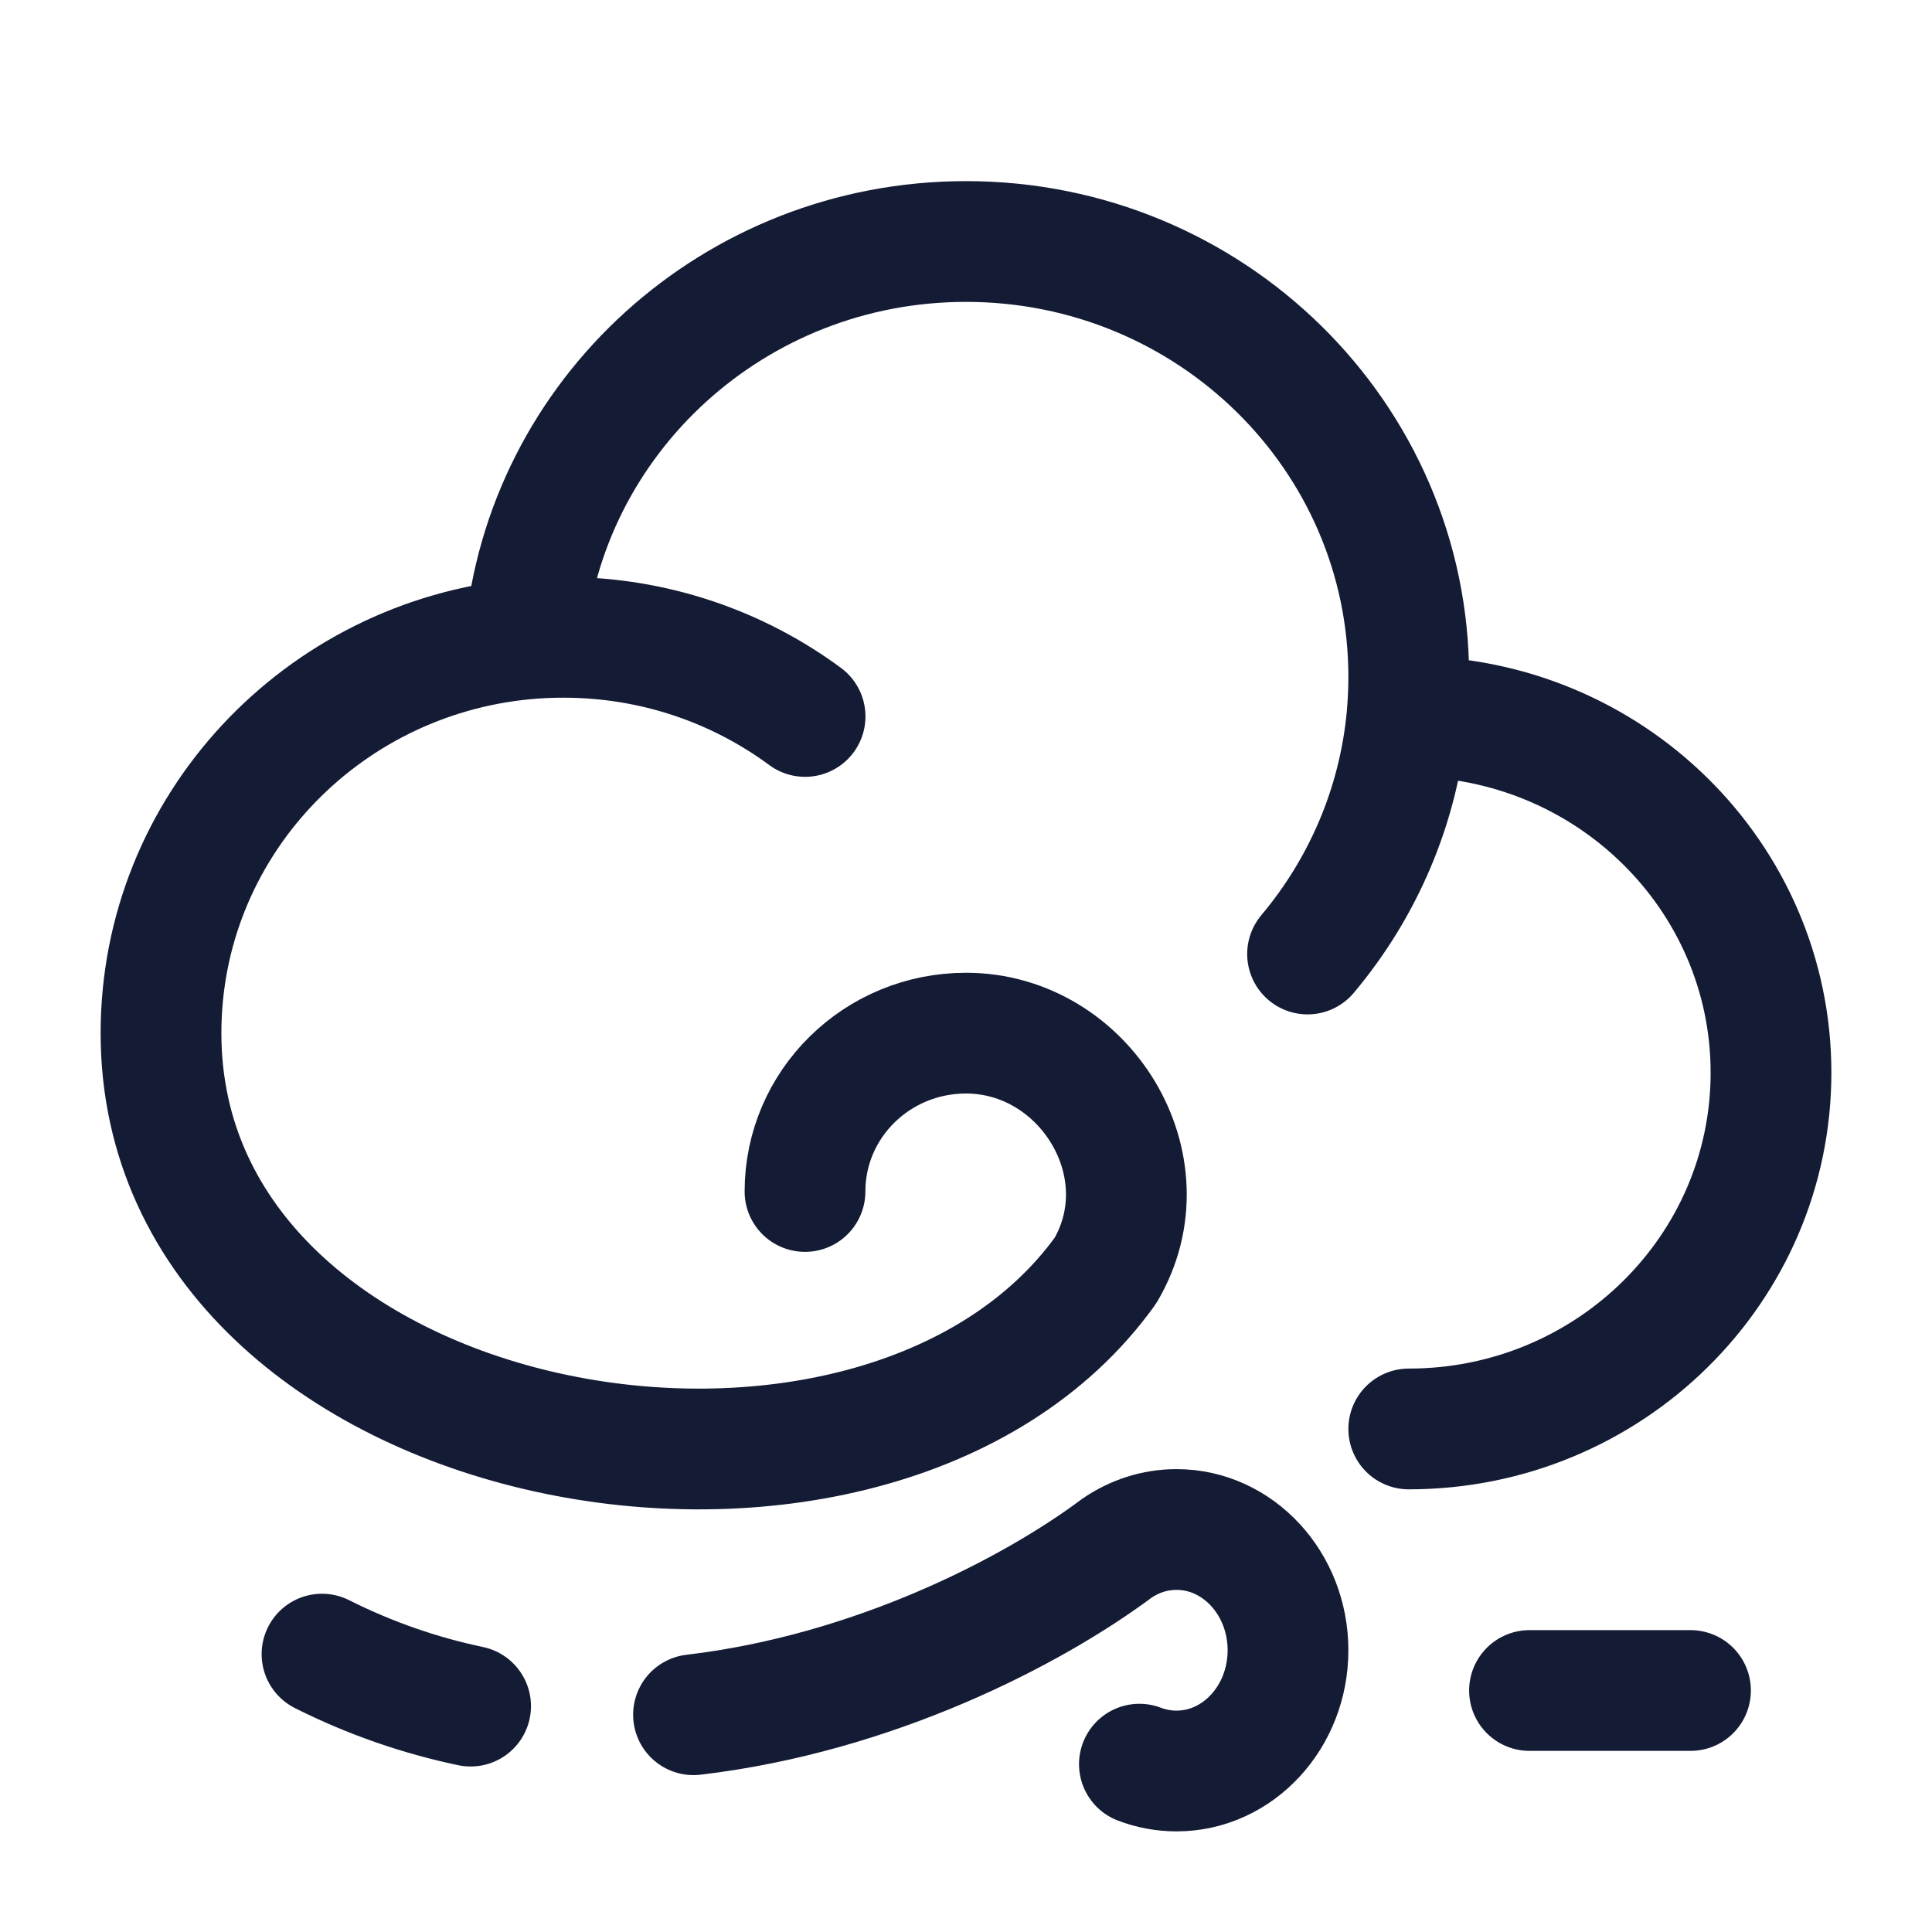
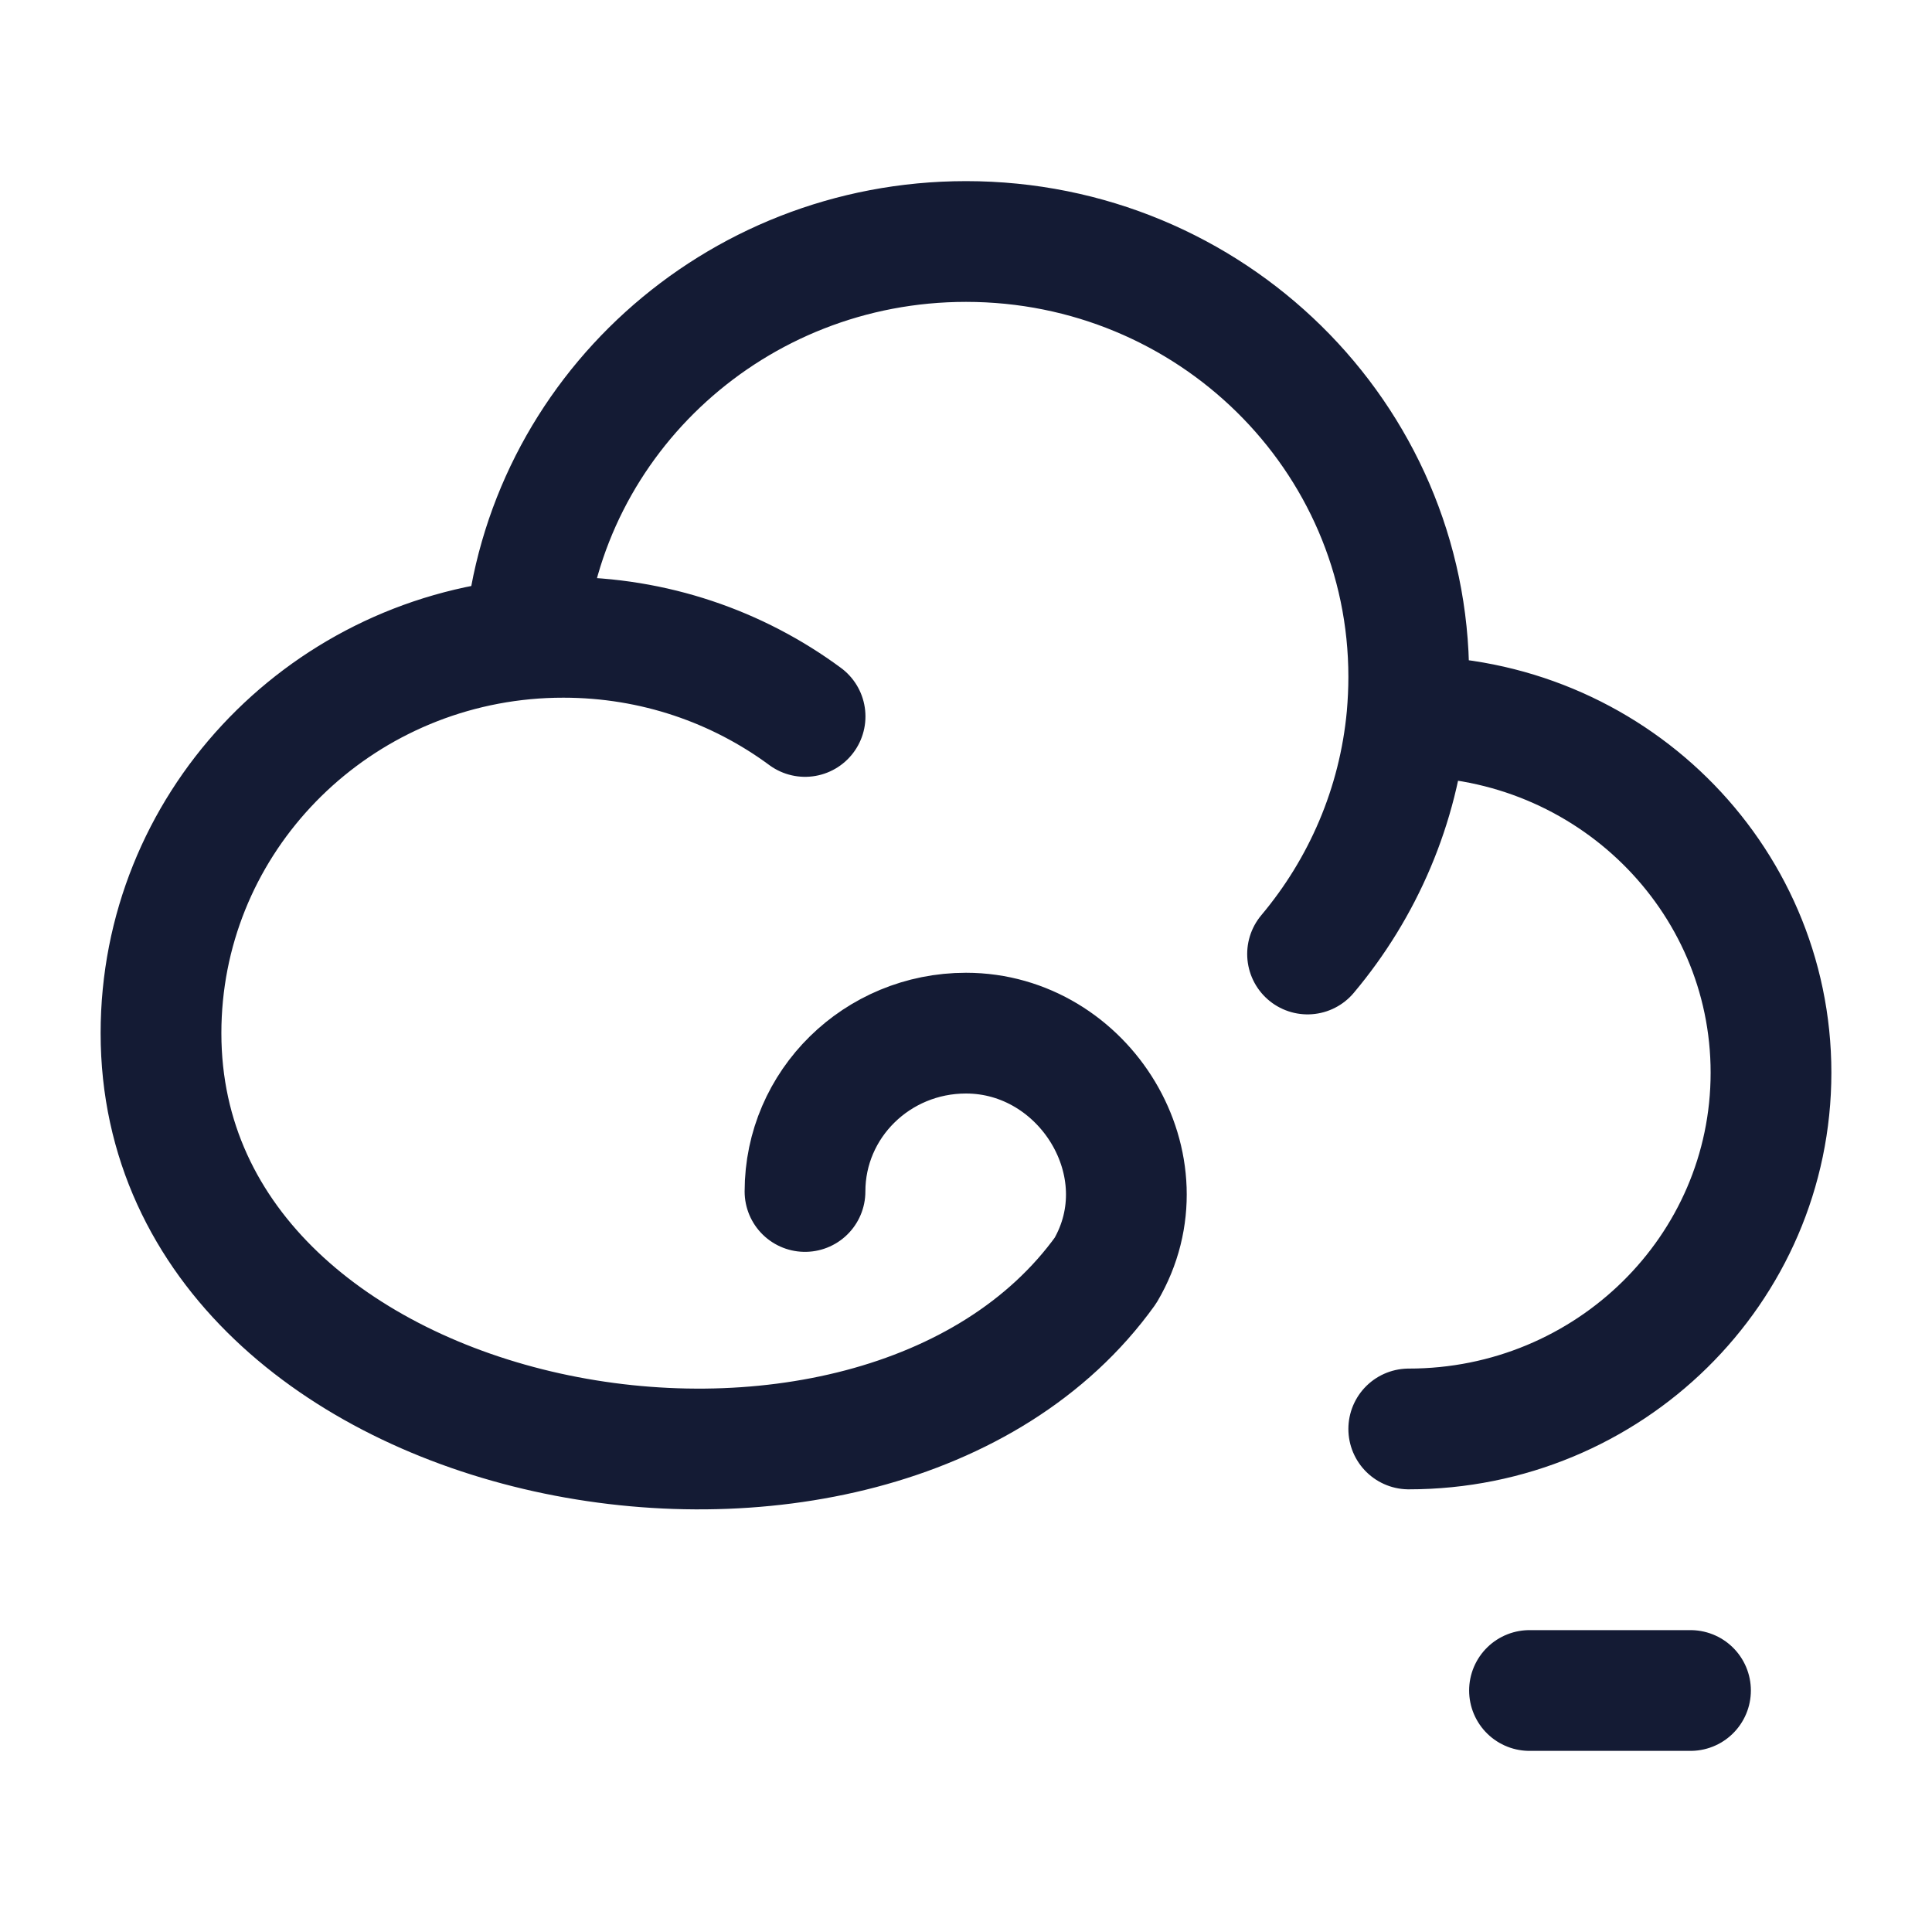
<svg xmlns="http://www.w3.org/2000/svg" width="24" height="24" viewBox="0 0 24 24" fill="none">
  <path d="M17.5 17.751C19.985 17.751 22 15.77 22 13.325C22 10.882 19.985 8.9 17.5 8.9L17.478 8.9M17.478 8.9C17.492 8.738 17.5 8.574 17.5 8.409C17.5 5.422 15.038 3 12 3C9.123 3 6.762 5.172 6.52 7.939M17.478 8.9C17.375 10.016 16.929 11.034 16.243 11.851M6.52 7.939C3.984 8.177 2 10.277 2 12.834C2 18.149 10.873 19.761 13.732 15.784C14.496 14.486 13.474 12.834 12 12.834C10.895 12.834 10 13.714 10 14.801M6.52 7.939C6.678 7.924 6.838 7.917 7 7.917C8.126 7.917 9.165 8.283 10.001 8.9" stroke="#141B34" stroke-width="1.5" stroke-linecap="round" stroke-linejoin="round" />
-   <path d="M14.154 21.915C14.298 21.97 14.454 22 14.615 22C15.38 22 16 21.328 16 20.5C16 19.672 15.38 19 14.615 19C14.344 19 14.091 19.085 13.877 19.231C12.816 20.023 10.85 21.038 8.615 21.301M5.846 21.194C5.228 21.064 4.609 20.854 4 20.548" stroke="#141B34" stroke-width="1.5" stroke-linecap="round" stroke-linejoin="round" />
  <path d="M19 21C19.258 21 19.956 21 21 21" stroke="#141B34" stroke-width="1.5" stroke-linecap="round" stroke-linejoin="round" />
</svg>